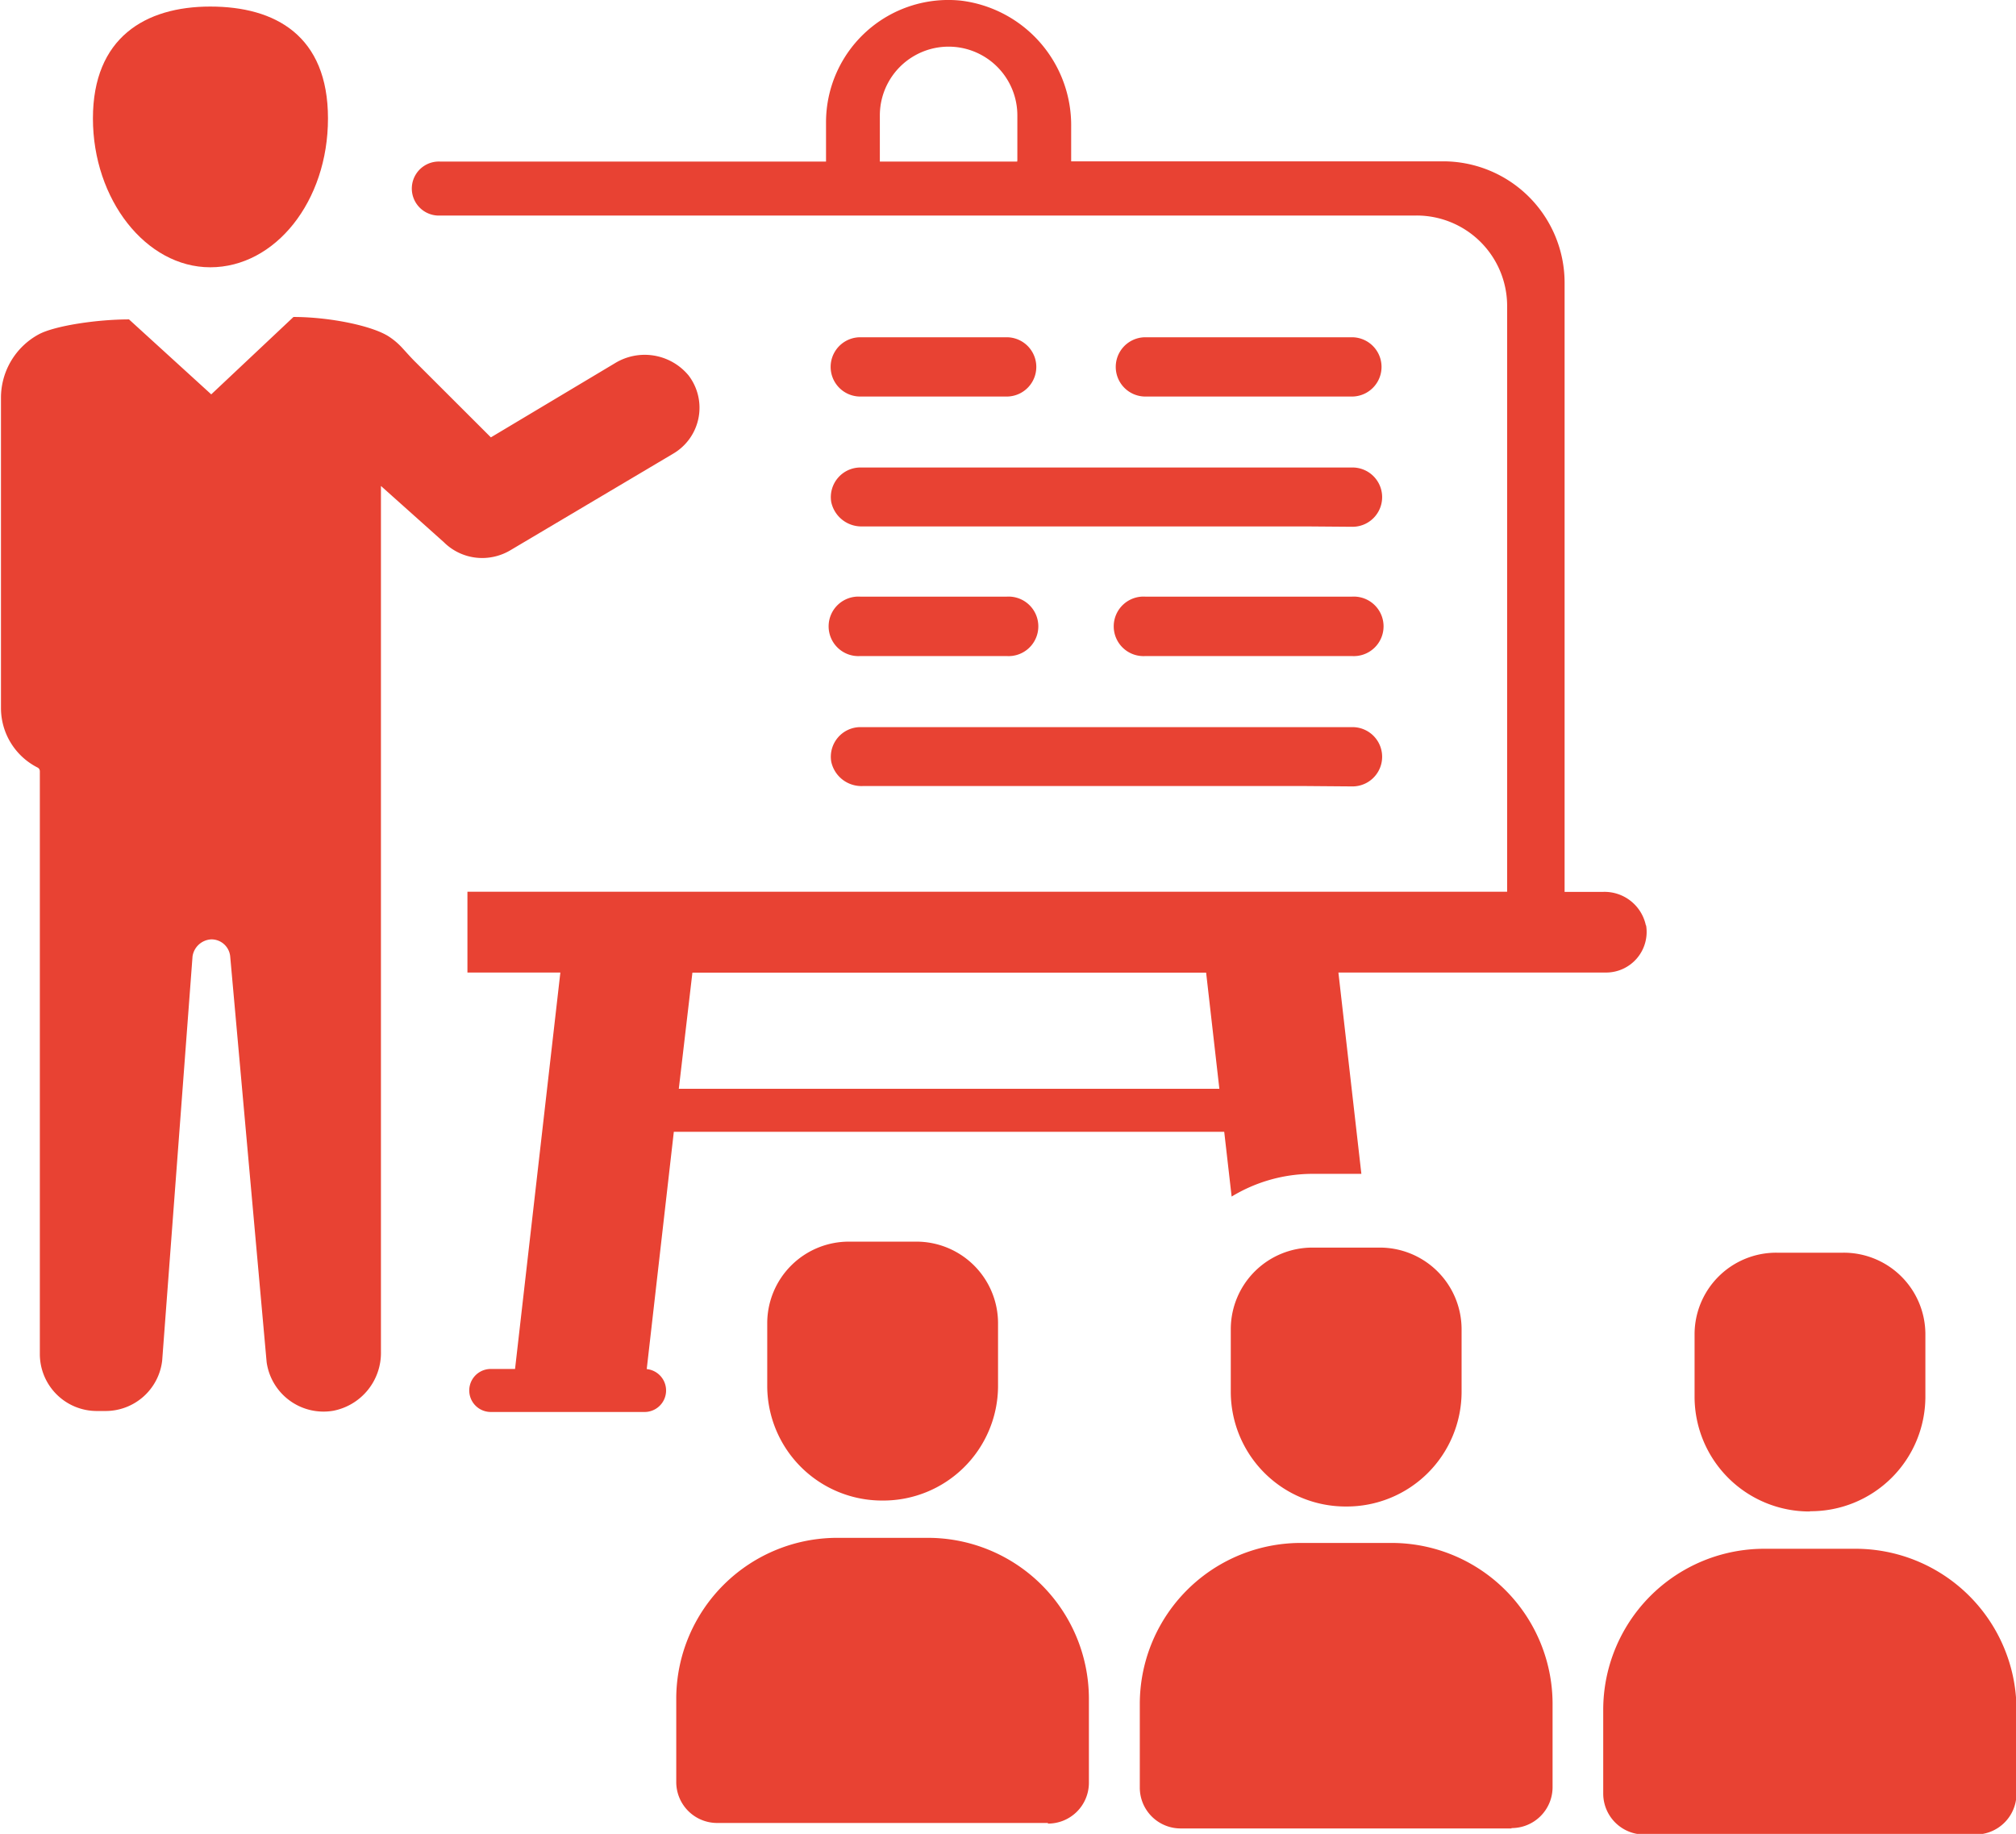
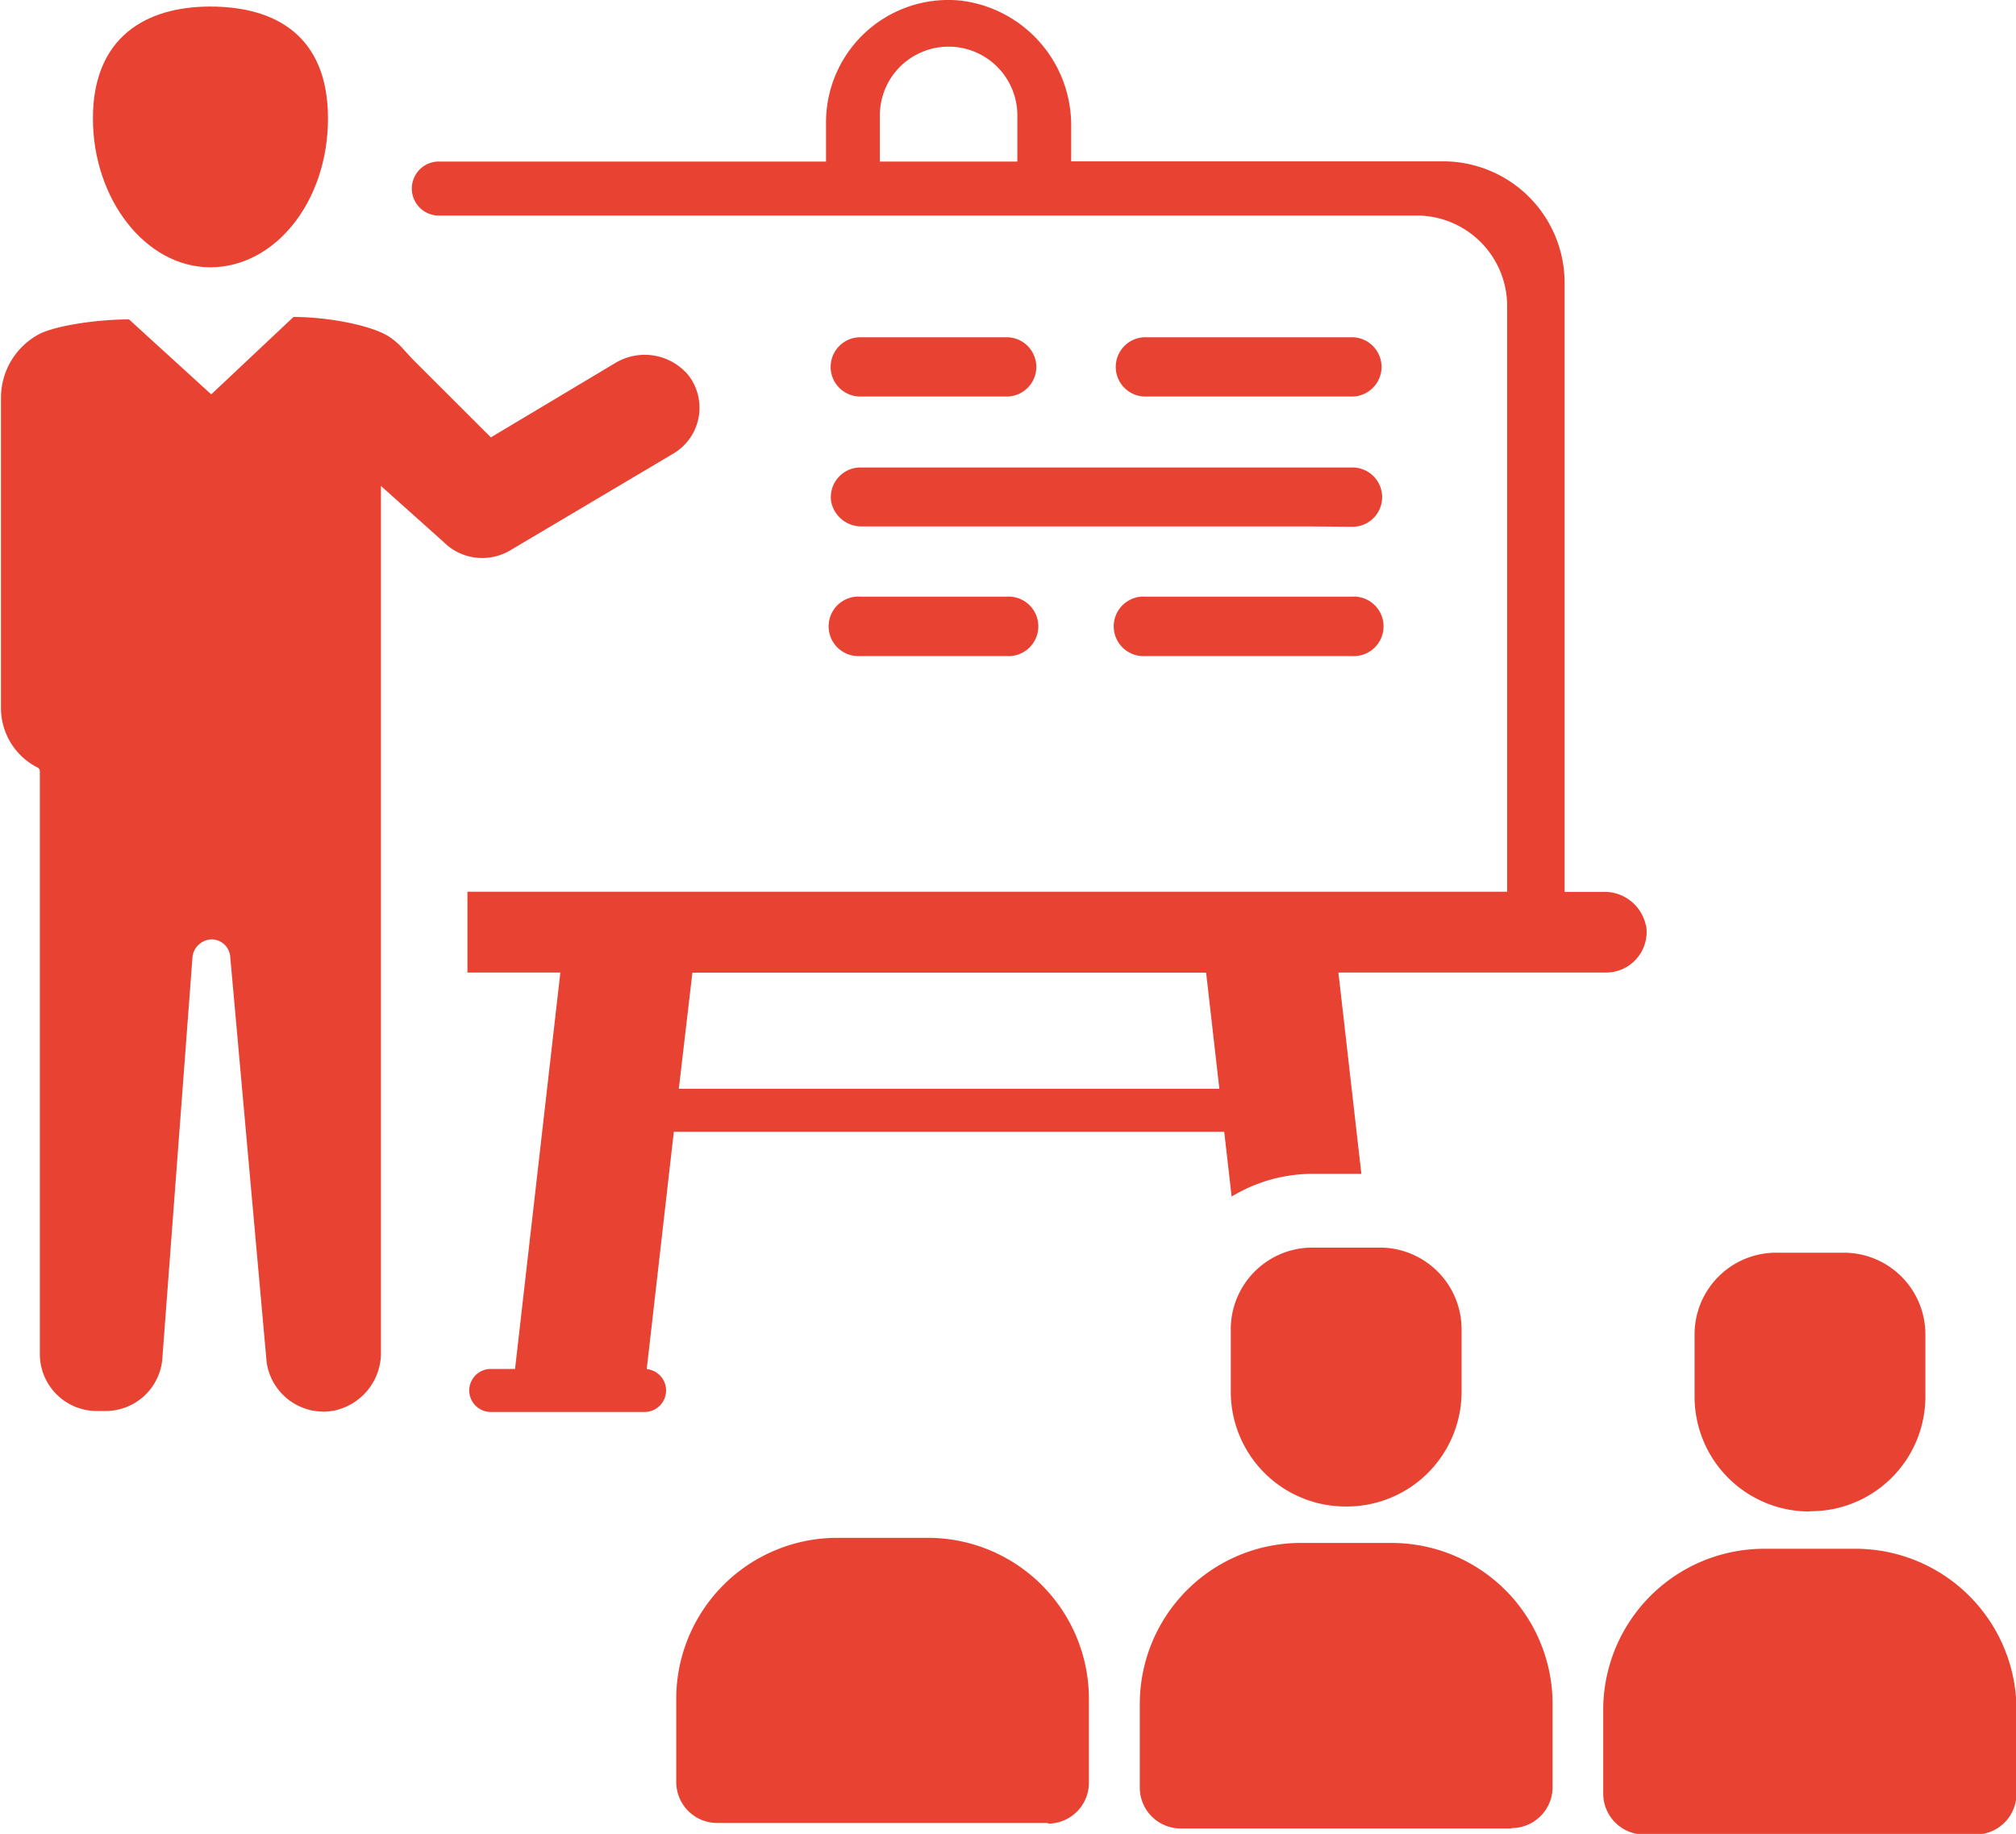
<svg xmlns="http://www.w3.org/2000/svg" width="165.96" height="150.95" viewBox="0 0 165.96 150.95">
  <defs>
    <clipPath id="a" transform="translate(0 0)">
      <rect width="165.96" height="150.95" fill="none" />
    </clipPath>
  </defs>
  <g clip-path="url(#a)">
    <path d="M82.87,32.64H70.82a2.44,2.44,0,1,1,0-4.88H82.87a2.44,2.44,0,1,1,0,4.88" transform="translate(0 0)" fill="#e84233" />
    <path d="M111.29,32.64h-17a2.44,2.44,0,1,1,0-4.88h17a2.44,2.44,0,1,1,0,4.88" transform="translate(0 0)" fill="#e84233" />
    <path d="M107.58,43.33H71a2.54,2.54,0,0,1-2.57-2,2.44,2.44,0,0,1,2.43-2.85h40.48a2.44,2.44,0,1,1,0,4.88Z" transform="translate(0 0)" fill="#e84233" />
-     <path d="M107.58,64.7H71a2.54,2.54,0,0,1-2.57-2,2.44,2.44,0,0,1,2.43-2.85h40.48a2.44,2.44,0,1,1,0,4.88Z" transform="translate(0 0)" fill="#e84233" />
    <path d="M82.87,54H70.82a2.45,2.45,0,1,1,0-4.89H82.87a2.45,2.45,0,1,1,0,4.89" transform="translate(0 0)" fill="#e84233" />
    <path d="M111.29,54h-17a2.45,2.45,0,1,1,0-4.89h17a2.45,2.45,0,1,1,0,4.89" transform="translate(0 0)" fill="#e84233" />
    <path d="M17.31,22C22.66,22,27,16.57,27,9.75S22.66.54,17.31.54,7.65,3.1,7.65,9.75,12,22,17.31,22" transform="translate(0 0)" fill="#e84233" />
    <path d="M24.16,26.09c3,0,6.58.74,7.91,1.65a5.7,5.7,0,0,1,1,.85c.39.42.77.86,1.18,1.26L40.41,36,50.6,29.91a4.69,4.69,0,0,1,6.09,1,4.38,4.38,0,0,1-1.27,6.43L42,45.3a4.55,4.55,0,0,1-2.3.63,4.47,4.47,0,0,1-3.16-1.3L31.36,40v71.28a4.85,4.85,0,0,1-3.92,4.84,4.73,4.73,0,0,1-5.49-4l-3-33.4a1.55,1.55,0,0,0-1.55-1.4,1.64,1.64,0,0,0-1.55,1.4l-2.5,33.28a4.69,4.69,0,0,1-4.69,4.14H8a4.69,4.69,0,0,1-4.72-4.66V63.47a.34.34,0,0,0-.2-.3,5.49,5.49,0,0,1-3-4.89V32.78a5.94,5.94,0,0,1,3.11-5.26c1.32-.71,4.8-1.23,7.43-1.23l6.77,6.17Z" transform="translate(0 0)" fill="#e84233" />
-     <path d="M72.66,123.51h0a9.45,9.45,0,0,1-9.5-9.39v-5.24a6.72,6.72,0,0,1,6.76-6.68H75.4a6.72,6.72,0,0,1,6.76,6.68v5.24a9.45,9.45,0,0,1-9.5,9.39" transform="translate(0 0)" fill="#e84233" />
    <path d="M86.27,150.05H59.05a3.37,3.37,0,0,1-3.38-3.34v-7A13.26,13.26,0,0,1,69,126.58h7.31a13.26,13.26,0,0,1,13.33,13.18v7a3.36,3.36,0,0,1-3.38,3.34" transform="translate(0 0)" fill="#e84233" />
    <path d="M110.82,124h0a9.45,9.45,0,0,1-9.5-9.39v-5.23a6.72,6.72,0,0,1,6.76-6.69h5.48a6.73,6.73,0,0,1,6.76,6.69v5.23a9.45,9.45,0,0,1-9.5,9.39" transform="translate(0 0)" fill="#e84233" />
    <path d="M124.43,150.5H97.21a3.36,3.36,0,0,1-3.38-3.34v-6.95A13.26,13.26,0,0,1,107.16,127h7.31a13.26,13.26,0,0,1,13.34,13.18v6.95a3.37,3.37,0,0,1-3.38,3.34" transform="translate(0 0)" fill="#e84233" />
    <path d="M149,124.41h0a9.45,9.45,0,0,1-9.5-9.39v-5.23a6.72,6.72,0,0,1,6.76-6.68h5.48a6.72,6.72,0,0,1,6.76,6.68V115a9.44,9.44,0,0,1-9.5,9.39" transform="translate(0 0)" fill="#e84233" />
    <path d="M162.58,151H135.36a3.37,3.37,0,0,1-3.38-3.34v-7a13.26,13.26,0,0,1,13.34-13.18h7.31A13.26,13.26,0,0,1,166,140.66v7a3.36,3.36,0,0,1-3.38,3.34" transform="translate(0 0)" fill="#e84233" />
    <path d="M55.88,89.62,57,80.06H99.29l1.09,9.56ZM83.74,13.23v.07H72.43s0-.05,0-.07V9.5a5.66,5.66,0,0,1,11.32,0v3.73Zm51.75,62.94a3.48,3.48,0,0,0-3.5-2.76H128.8V23.28a10,10,0,0,0-10.1-10H88.18V10.43A10.33,10.33,0,0,0,79.09.05,10.07,10.07,0,0,0,68,10V13.3H36.25A2.22,2.22,0,0,0,36,17.74l3.28,0h77.32a7.45,7.45,0,0,1,7.47,7.39V73.4H38.48v6.65h7.65L42.4,112.68h-2a1.77,1.77,0,1,0,0,3.54H53a1.77,1.77,0,0,0,.24-3.53l2.23-19.53h45.31l.61,5.33a12.85,12.85,0,0,1,6.68-1.87h4l-1.89-16.57h22a3.34,3.34,0,0,0,3.33-3.88" transform="translate(0 0)" fill="#e84233" />
  </g>
</svg>